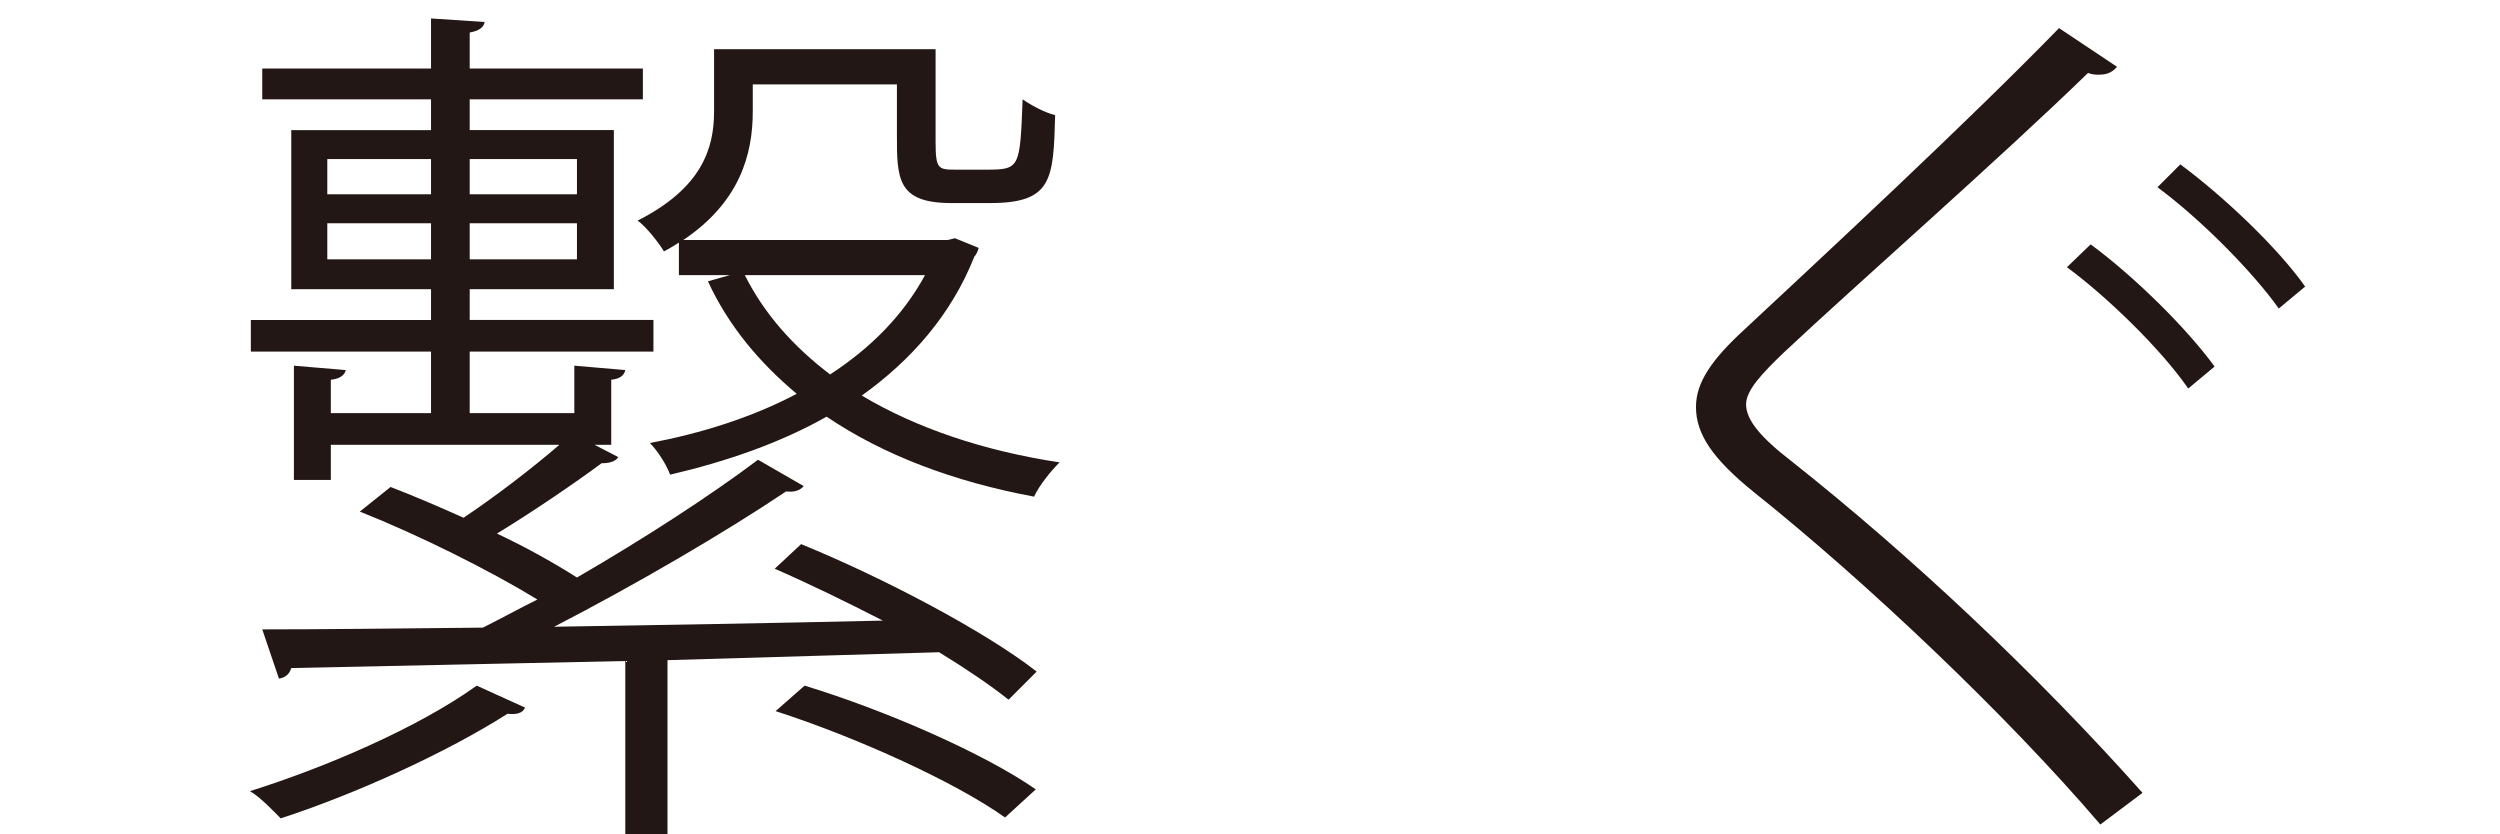
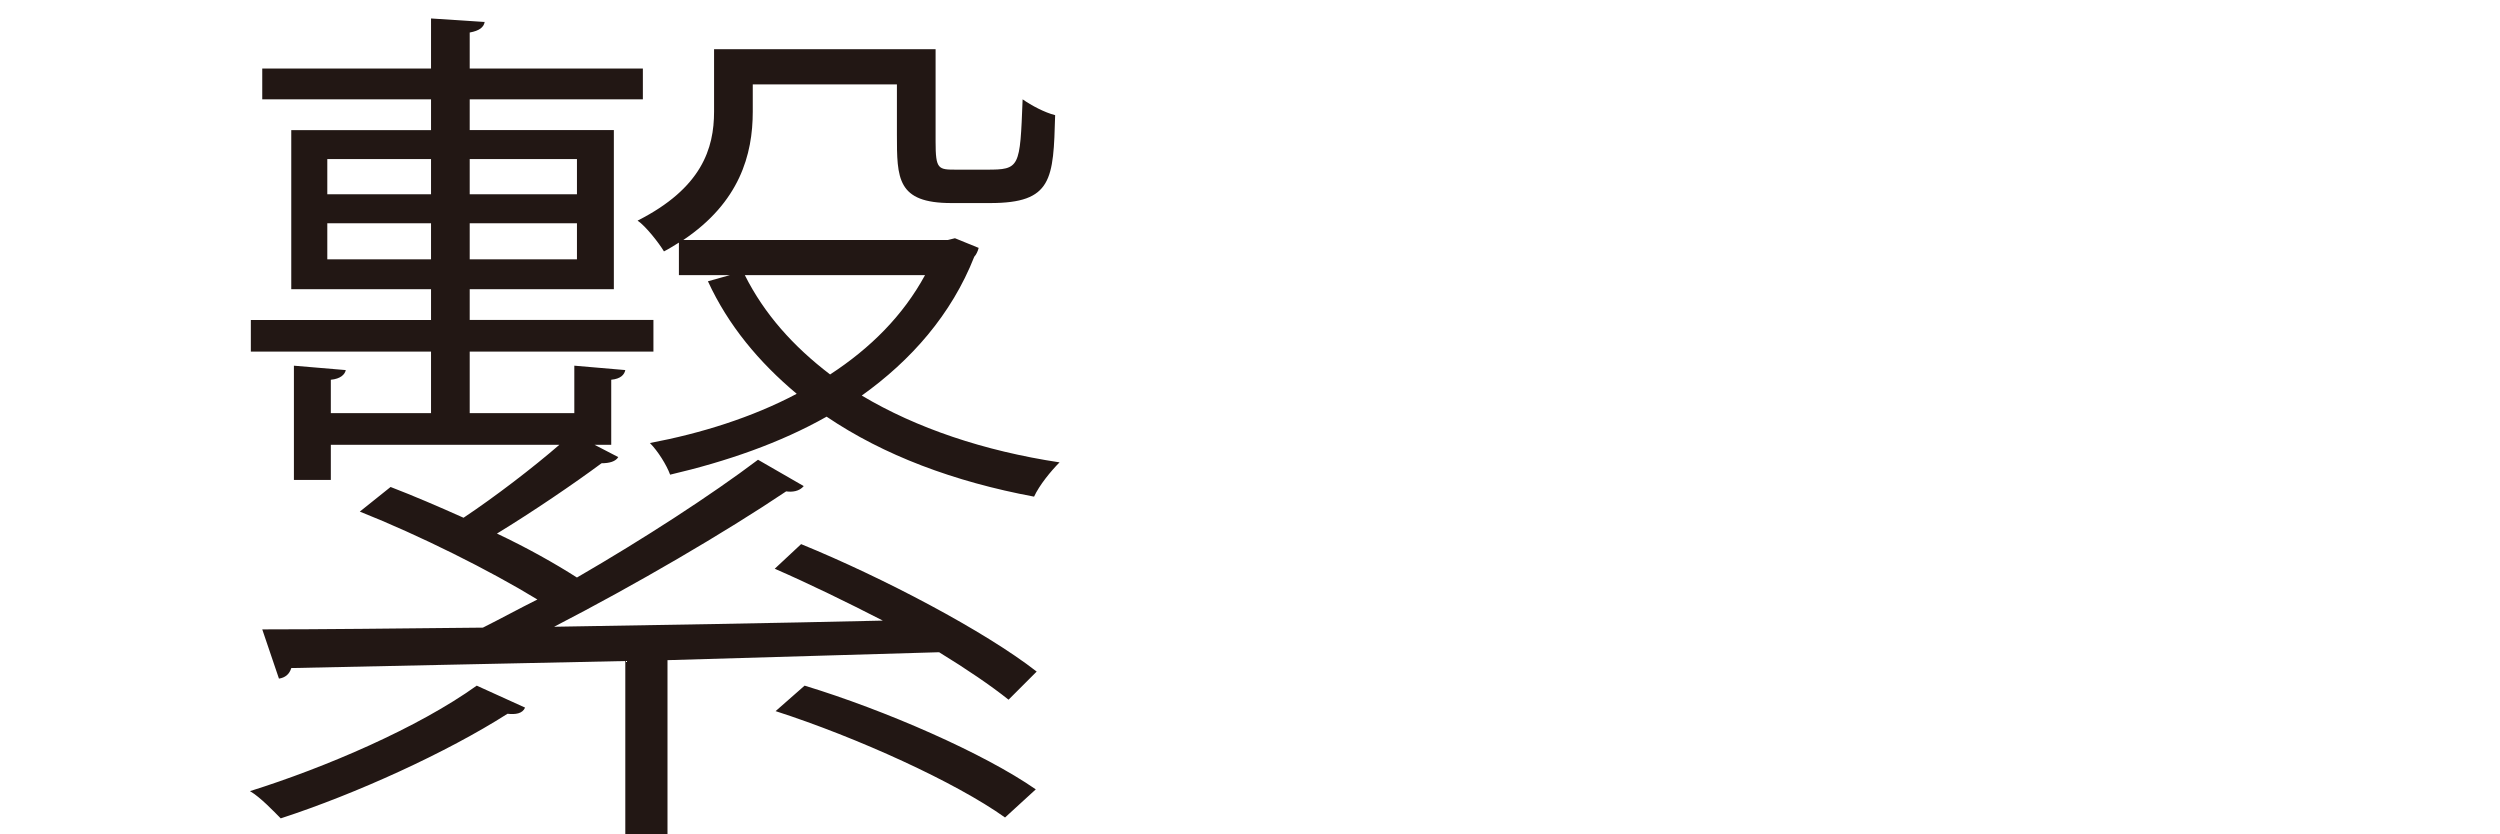
<svg xmlns="http://www.w3.org/2000/svg" version="1.1" id="レイヤー_1" x="0px" y="0px" width="170.638px" height="56.938px" viewBox="0 0 170.638 56.938" enable-background="new 0 0 170.638 56.938" xml:space="preserve">
  <g>
    <path fill="#221714" d="M35.84,48.298c-0.18,0.42-0.66,0.479-1.2,0.42c-4.14,2.64-10.32,5.46-15.479,7.14   c-0.48-0.479-1.38-1.439-2.1-1.859c5.16-1.62,11.459-4.32,15.479-7.2L35.84,48.298z M54.859,33.179c-0.3,0.36-0.78,0.42-1.2,0.36   c-4.2,2.82-10.26,6.36-15.839,9.24c7.08-0.12,14.819-0.24,22.439-0.42c-2.46-1.261-5.04-2.521-7.379-3.54l1.8-1.68   c5.58,2.279,12.54,5.939,16.079,8.699l-1.92,1.92c-1.2-0.96-2.88-2.1-4.74-3.24L45.56,45.059v11.939h-2.88v-11.88L19.88,45.598   c-0.12,0.42-0.42,0.66-0.84,0.721l-1.14-3.36c4.02,0,9.24-0.06,15.06-0.12c1.2-0.6,2.4-1.26,3.72-1.92   c-3.24-1.979-8.04-4.379-12.12-6l2.1-1.68c1.56,0.6,3.24,1.32,4.98,2.1c2.16-1.44,4.74-3.419,6.54-4.979H22.581v2.4h-2.52v-7.8   l3.54,0.3c-0.06,0.3-0.36,0.6-1.02,0.66v2.28h6.839v-4.2H17.121v-2.16H29.42v-2.1h-9.54V8.88h9.54v-2.1H17.9v-2.1h11.52V1.26   l3.66,0.24c-0.06,0.36-0.36,0.6-1.02,0.72v2.46h11.819v2.1H32.06v2.1h9.839v10.859H32.06v2.1H44.6v2.16H32.06v4.2h7.14v-3.24   l3.48,0.3c-0.06,0.3-0.3,0.6-0.96,0.66v4.44h-1.14l1.62,0.84c-0.18,0.3-0.6,0.42-1.14,0.42c-1.86,1.38-4.68,3.3-7.14,4.8   c2.04,0.96,3.96,2.041,5.46,3c4.56-2.64,9.179-5.639,12.359-8.039L54.859,33.179z M22.34,10.859v2.4h7.08v-2.4H22.34z    M22.34,17.699h7.08v-2.46h-7.08V17.699z M39.38,10.859h-7.32v2.4h7.32V10.859z M39.38,17.699v-2.46h-7.32v2.46H39.38z    M46.339,18.779v-2.22c-0.3,0.18-0.66,0.42-1.02,0.6c-0.36-0.6-1.26-1.74-1.8-2.1c4.38-2.22,5.22-4.92,5.22-7.44V3.36h15.12v6.3   c0,1.92,0.18,1.92,1.44,1.92h2.04c2.28,0,2.28-0.12,2.46-4.8c0.6,0.42,1.5,0.9,2.22,1.08c-0.12,4.379-0.18,6-4.44,6h-2.64   c-3.72,0-3.72-1.68-3.72-4.68V5.76h-9.839v1.86c0,2.94-0.9,6.18-4.74,8.76h18.06l0.48-0.12l1.62,0.66c-0.06,0.24-0.18,0.48-0.3,0.6   c-1.56,3.959-4.32,7.08-7.68,9.479c3.72,2.22,8.34,3.78,13.5,4.56c-0.6,0.6-1.38,1.56-1.74,2.34c-5.46-1.02-10.26-2.82-14.16-5.459   c-3.18,1.8-6.84,3.06-10.68,3.959c-0.24-0.66-0.84-1.62-1.38-2.16c3.48-0.66,6.96-1.74,10.02-3.36c-2.58-2.16-4.68-4.68-6.06-7.68   l1.5-0.42H46.339z M50.839,18.779c1.32,2.64,3.3,4.86,5.82,6.78c2.76-1.8,4.979-4.02,6.479-6.78H50.839z M68.599,55.798   c-3.36-2.399-10.08-5.46-15.66-7.26l1.98-1.74c5.52,1.681,12.24,4.62,15.779,7.08L68.599,55.798z" />
-     <path fill="#221714" d="M143.358,56.277c-6.3-7.379-15.899-16.499-23.639-22.679c-2.82-2.28-3.96-3.96-3.96-5.82   c0-1.68,1.079-3.24,3.3-5.28c5.279-4.92,15.359-14.279,21.479-20.579l3.96,2.64c-0.12,0.12-0.42,0.54-1.199,0.54   c-0.24,0-0.48,0-0.78-0.12c-6.18,6-15.84,14.459-20.76,19.079c-1.5,1.44-2.58,2.58-2.58,3.54c0,1.08,1.021,2.28,3.121,3.9   c8.1,6.419,16.619,14.4,23.938,22.619L143.358,56.277z M142.698,16.679c2.94,2.16,6.54,5.7,8.46,8.34l-1.8,1.5   c-1.86-2.7-5.58-6.3-8.28-8.28L142.698,16.679z M148.818,11.22c3,2.22,6.659,5.7,8.52,8.339l-1.8,1.5   c-1.74-2.46-5.28-6.06-8.28-8.28L148.818,11.22z" />
  </g>
</svg>